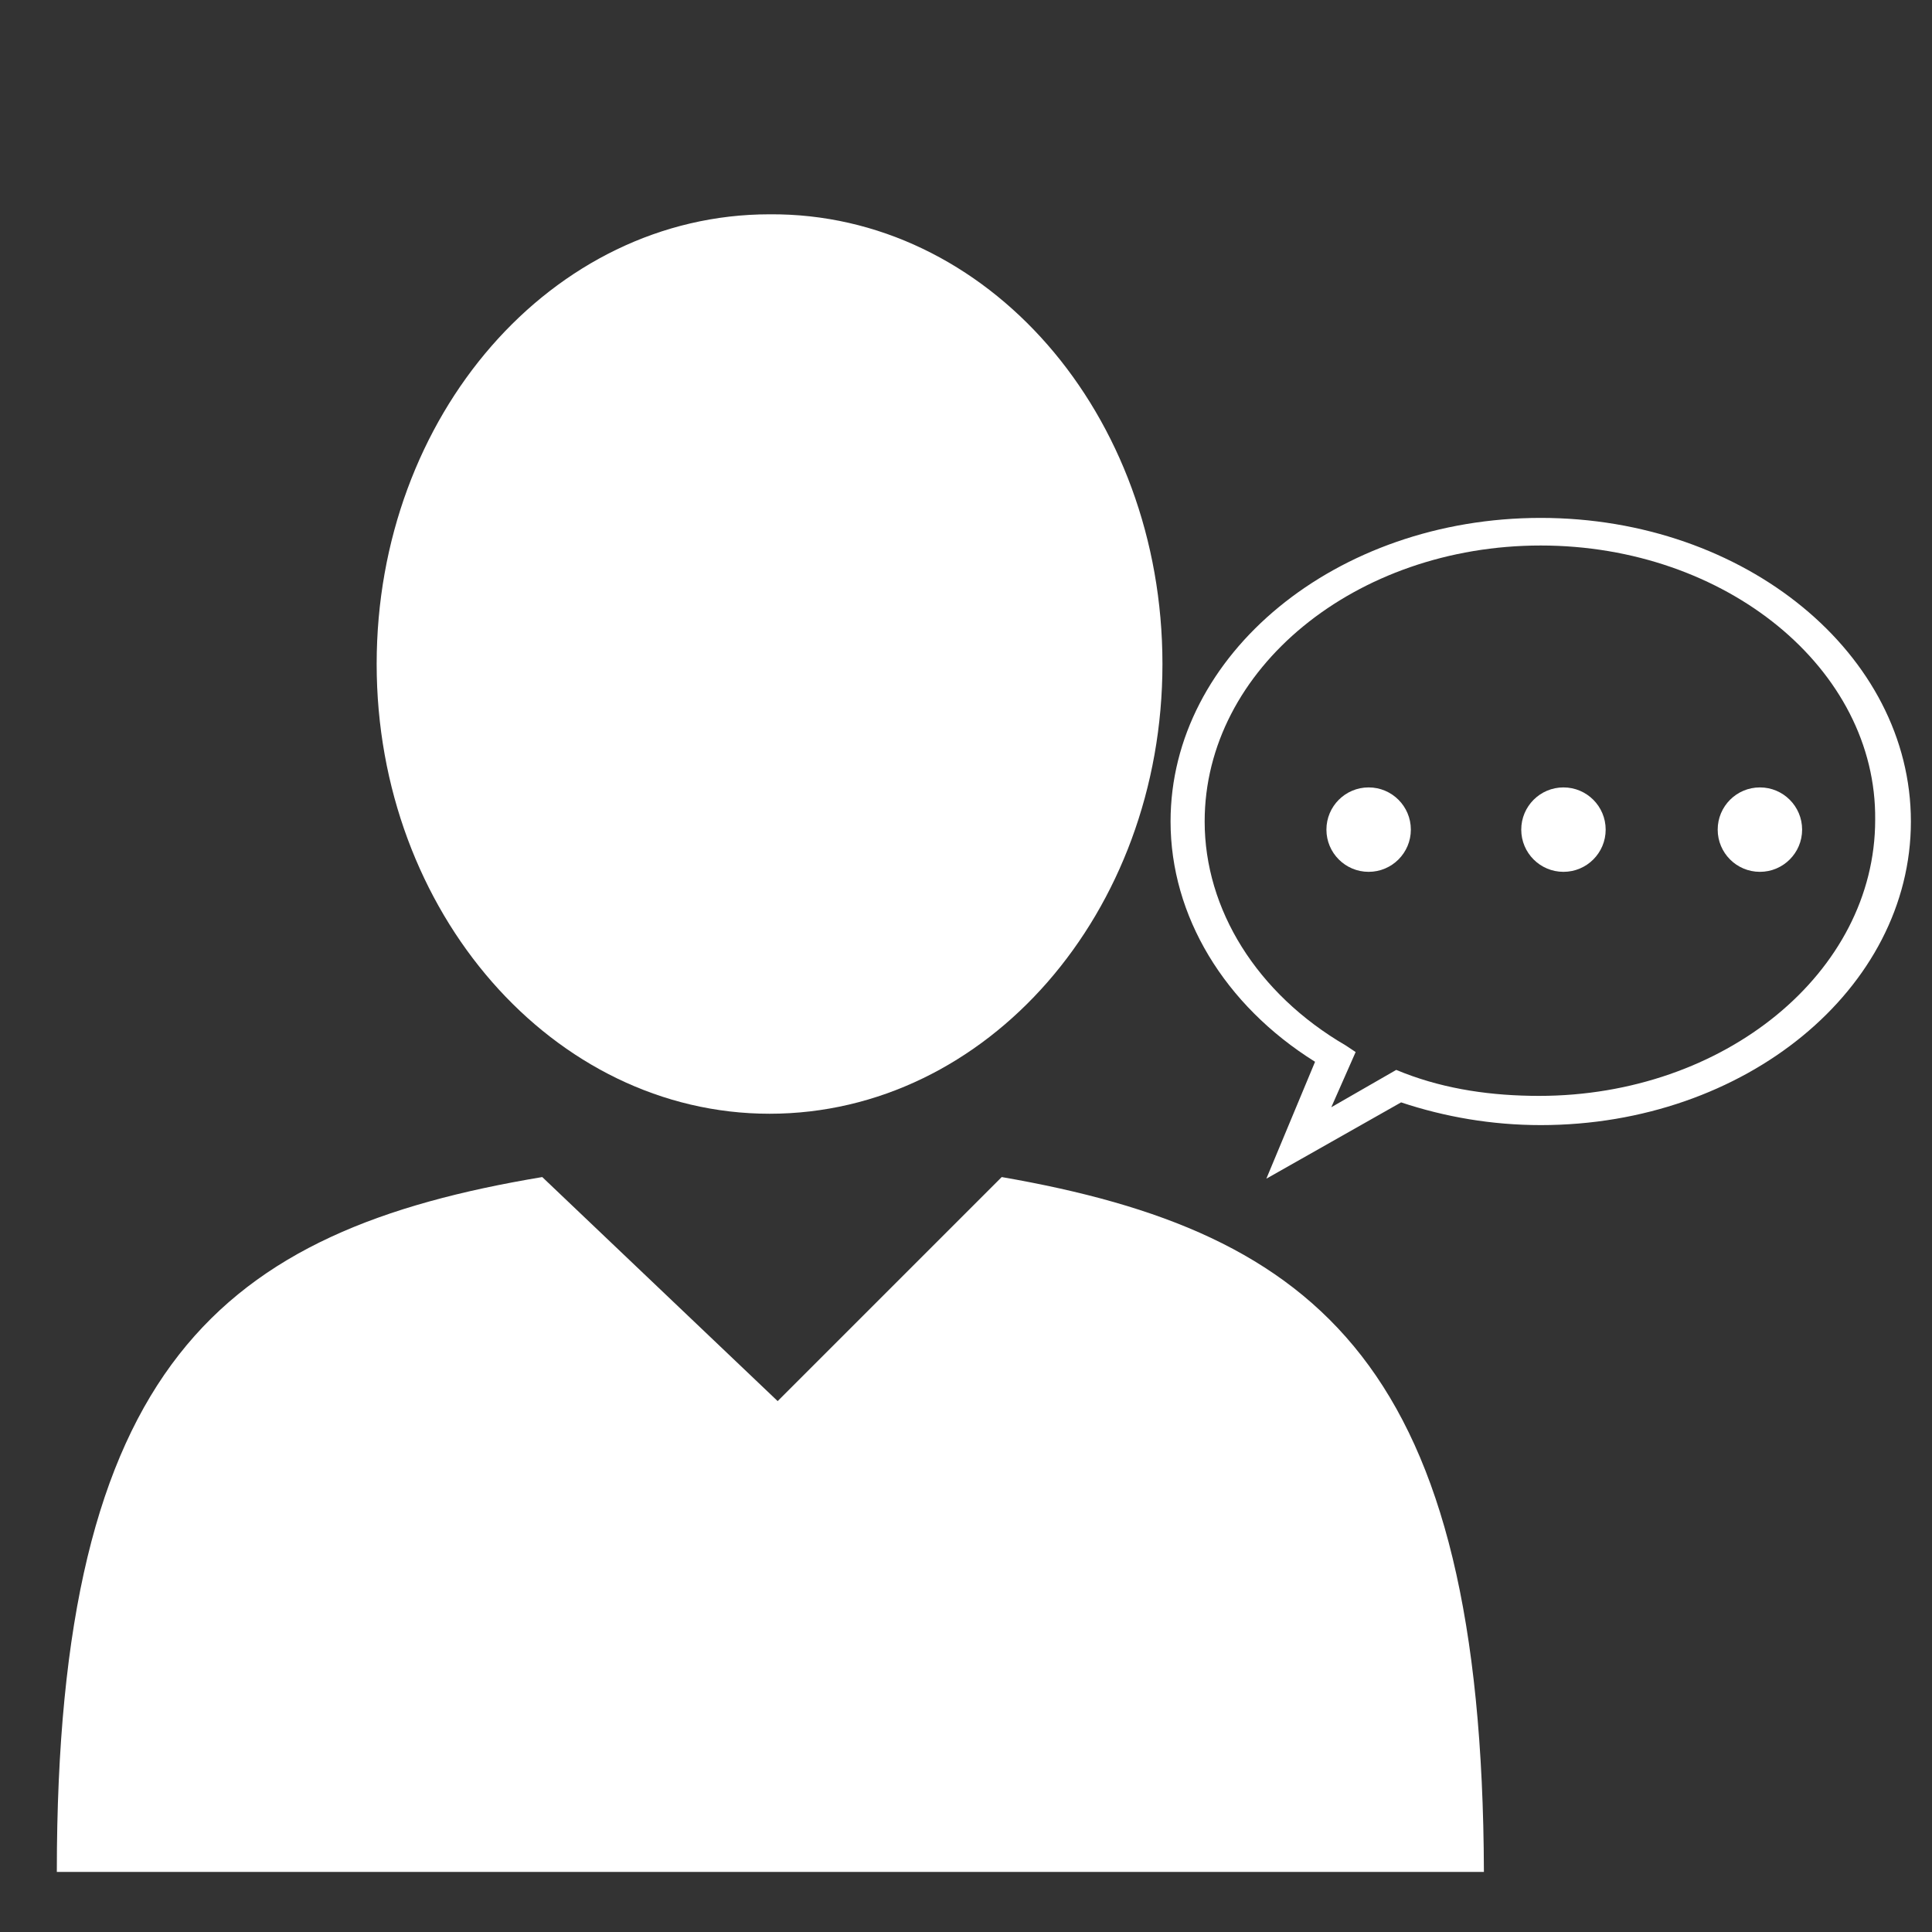
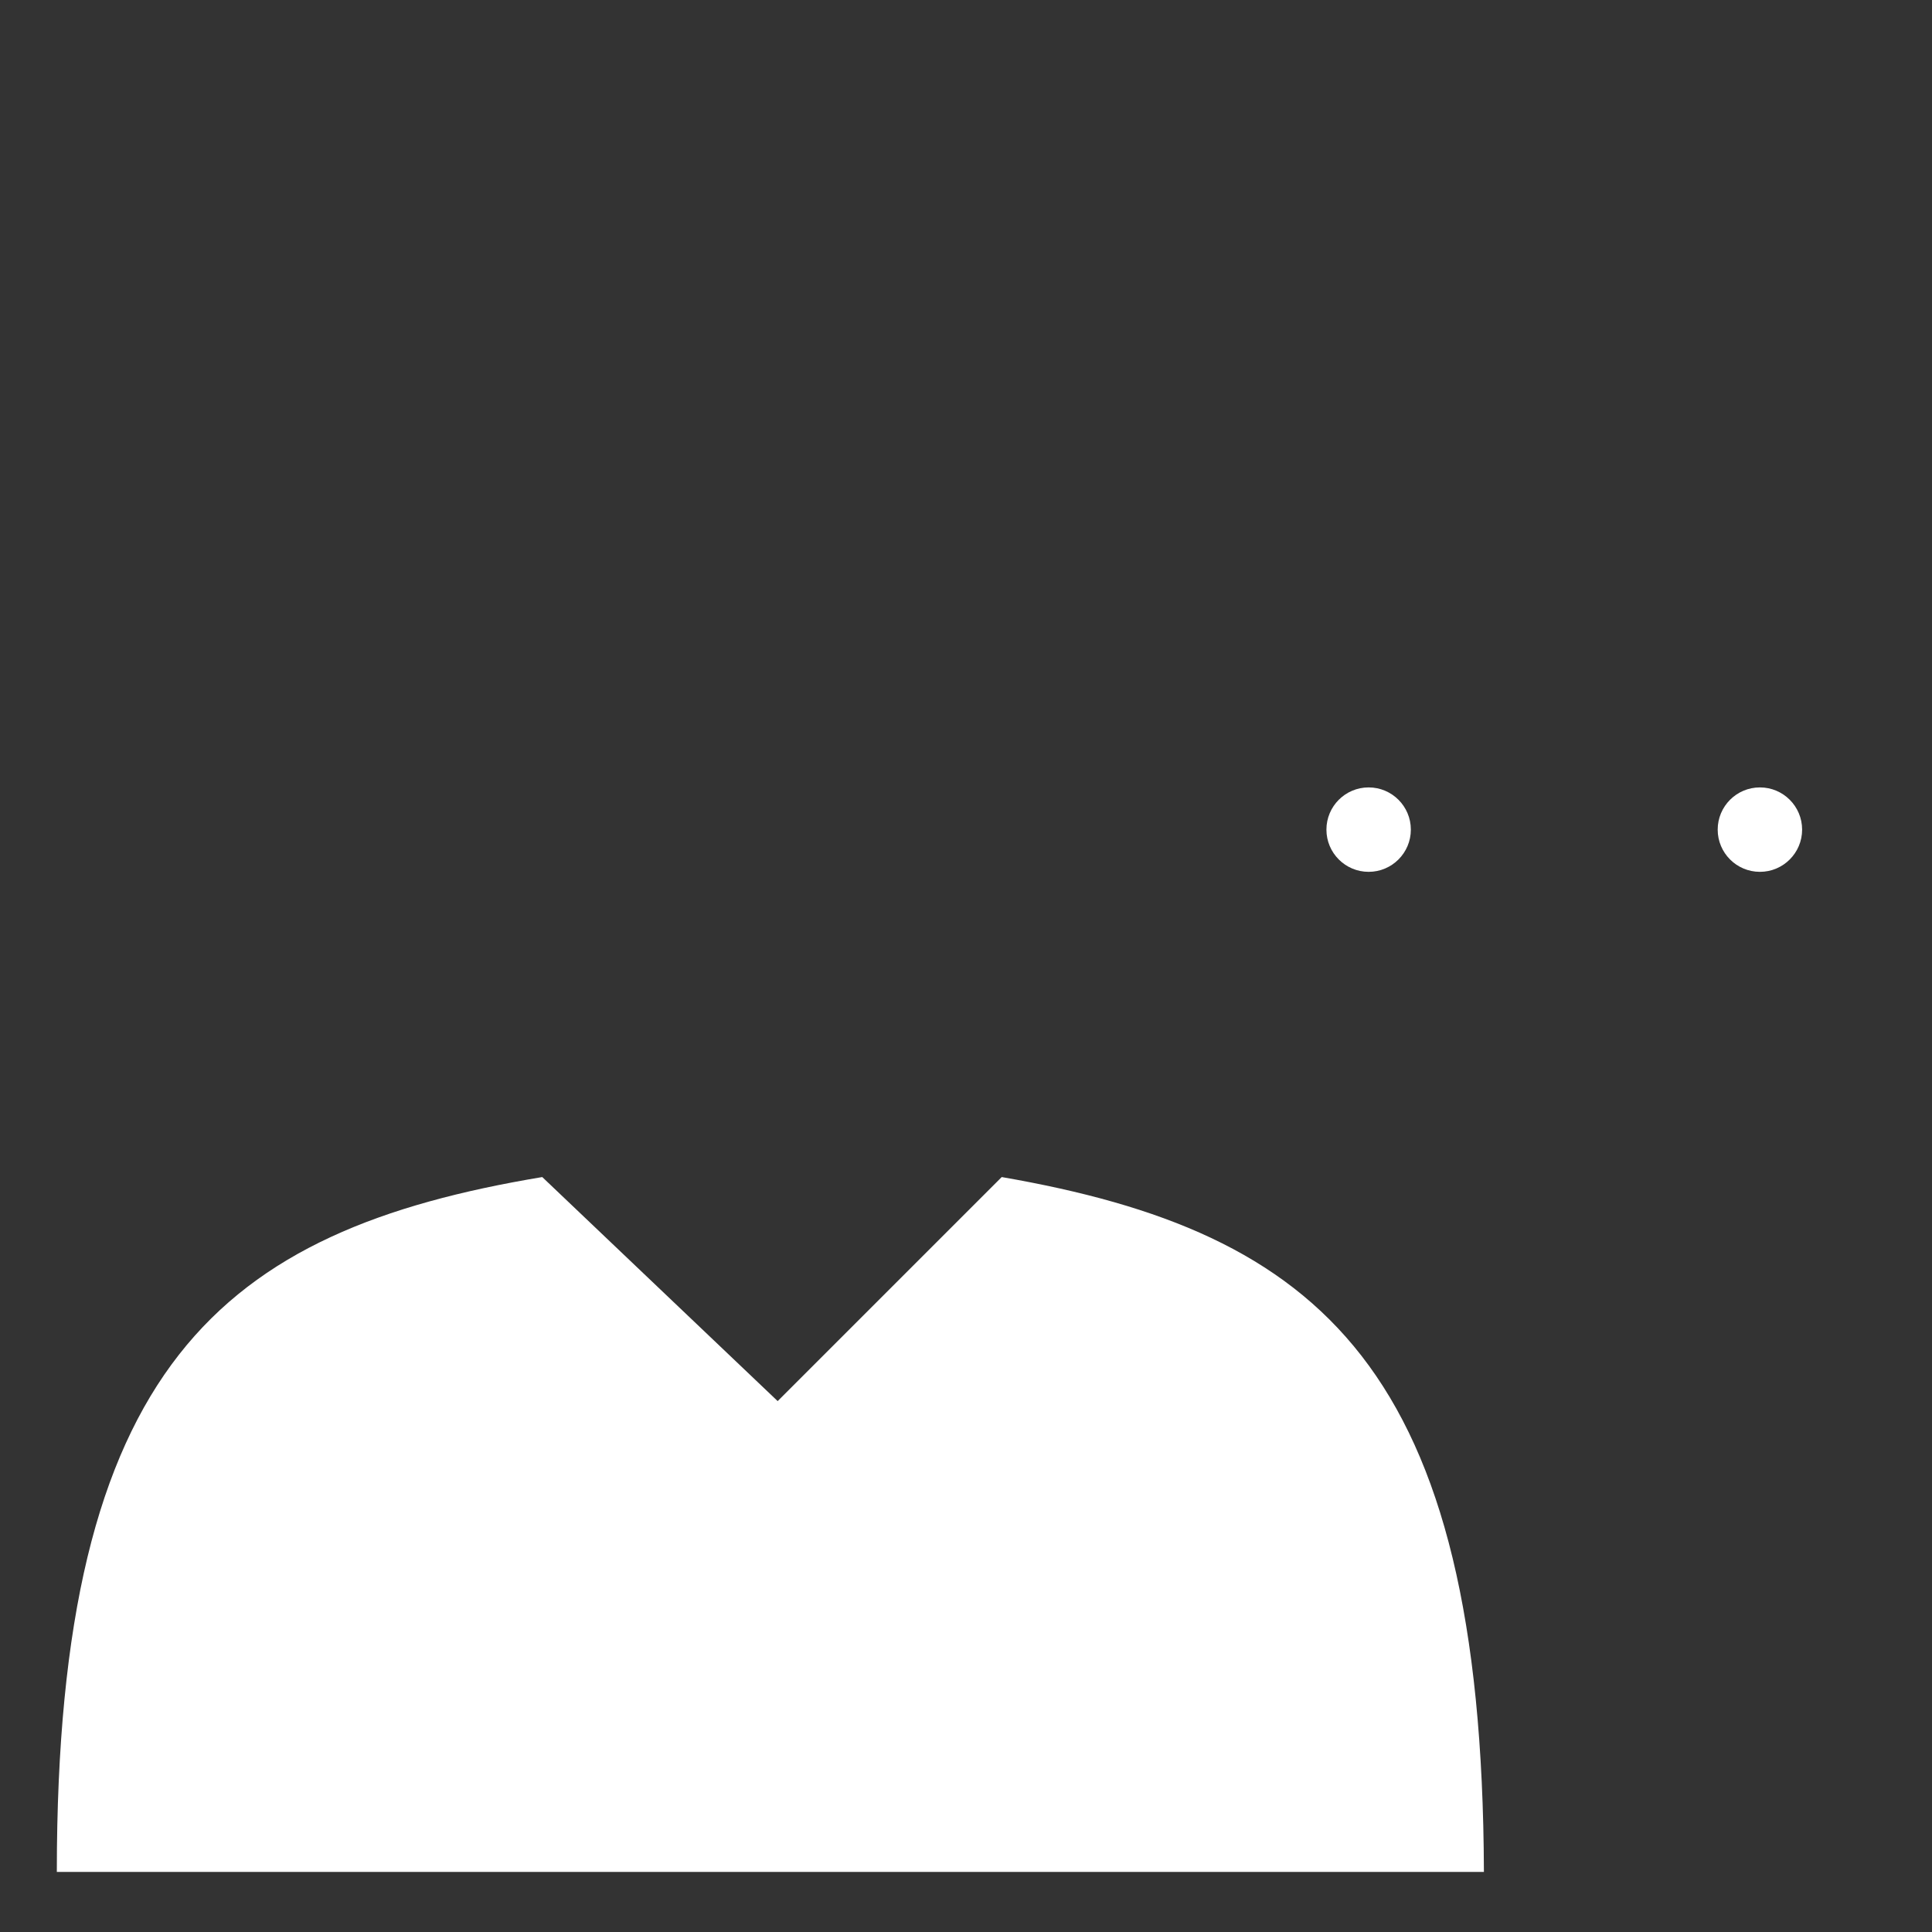
<svg xmlns="http://www.w3.org/2000/svg" version="1.1" id="圖層_1" x="0px" y="0px" viewBox="0 0 119 119" style="enable-background:new 0 0 119 119;" xml:space="preserve">
  <rect x="0" y="0" width="119" height="119" fill="#333333" stroke="none" />
  <style type="text/css">
	.st0{fill:#FFFFFF;}
</style>
  <g>
-     <path class="st0" d="M78,72.6l3-7.2c-5.6-3.5-8.9-9-8.9-14.8c0-10.3,10.2-18.7,22.8-18.7c12.6,0,22.8,8.4,22.8,18.7   c0,10.3-10.2,18.7-22.8,18.7c-3,0-5.9-0.5-8.6-1.4L78,72.6L78,72.6z M94.9,33.6c-11.4,0-20.7,7.6-20.7,17c0,5.4,3.2,10.6,8.7,13.8   l0.6,0.4L82,68.2l4-2.3l0.5,0.2c2.6,1,5.4,1.4,8.3,1.4c11.4,0,20.7-7.6,20.7-17C115.6,41.2,106.3,33.6,94.9,33.6L94.9,33.6z" />
-     <path class="st0" d="M71.6,40.9c0,15.3-10.8,27.7-24.2,27.7c-13.3,0-24.2-12.4-24.2-27.7c0-15.3,10.8-27.7,24.2-27.7   C60.8,13.1,71.6,25.5,71.6,40.9z" />
    <path class="st0" d="M61.7,72.5L47.9,86.3L33.4,72.5C13.6,75.8,3.5,84.1,3.5,115.3h87.9C91.3,84.2,81.3,75.9,61.7,72.5z" />
    <circle class="st0" cx="84.3" cy="51.1" r="2.6" />
-     <circle class="st0" cx="96.3" cy="51.1" r="2.6" />
    <circle class="st0" cx="108.4" cy="51.1" r="2.6" />
  </g>
</svg>